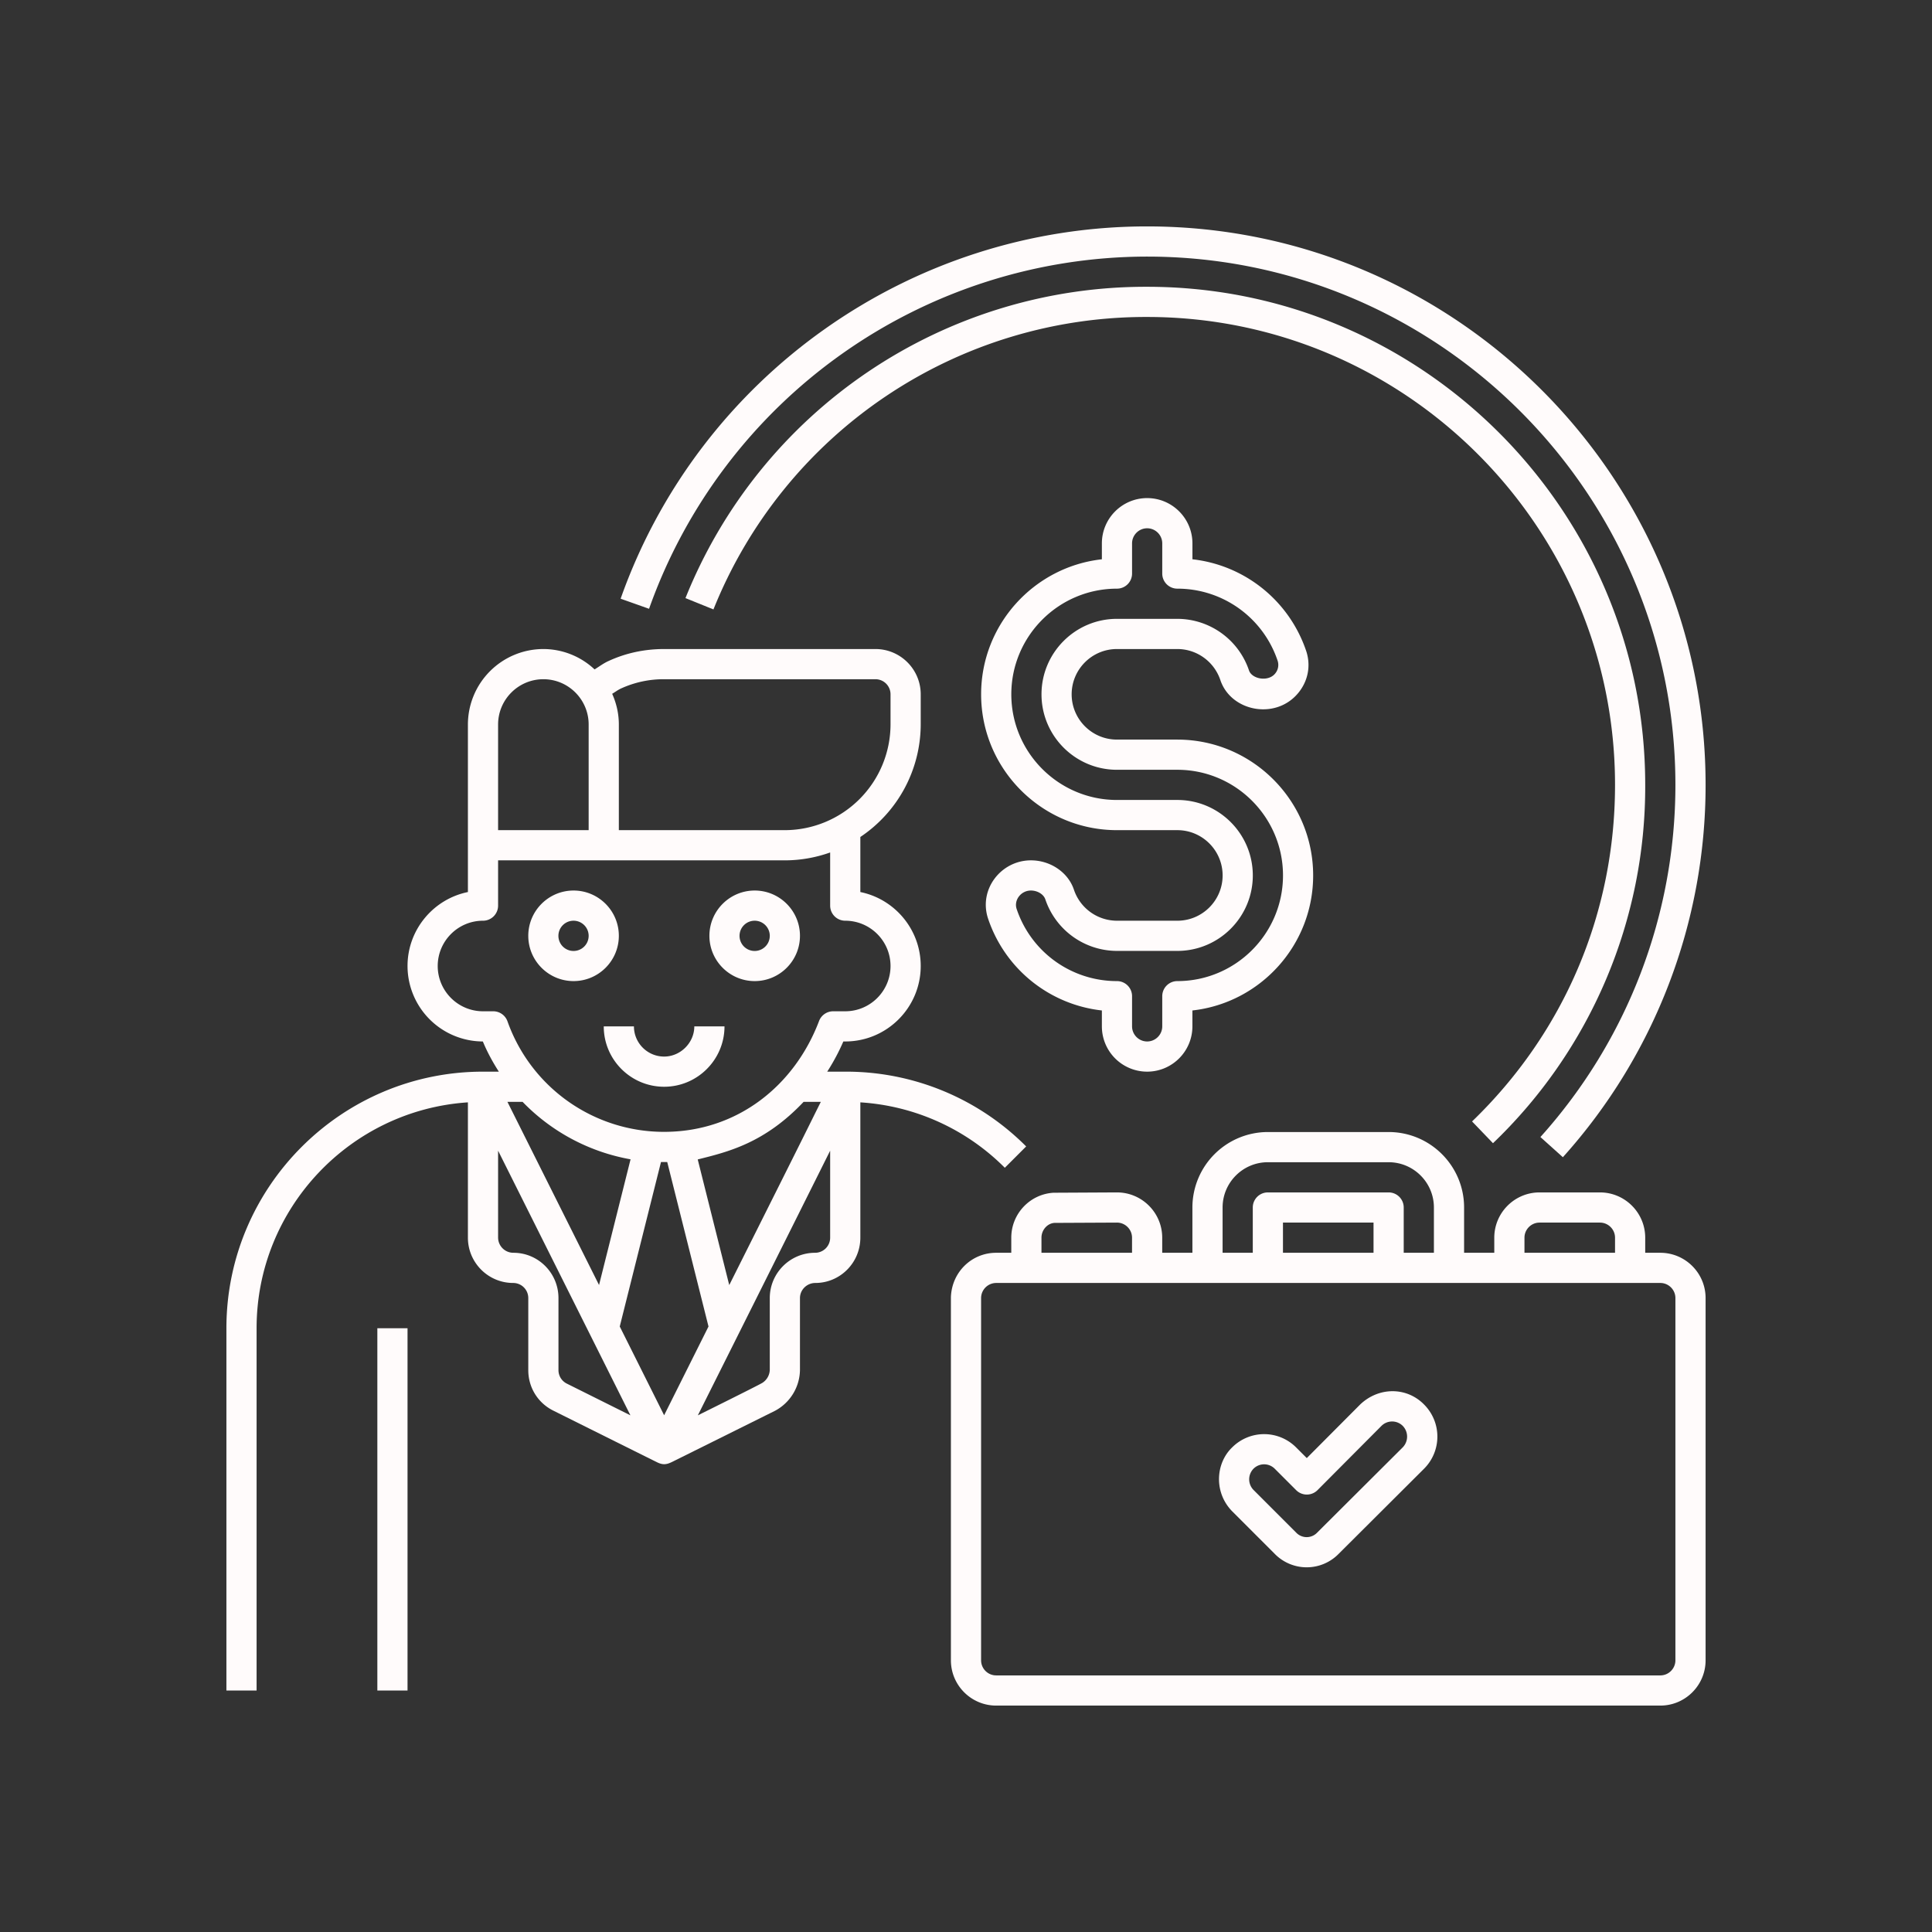
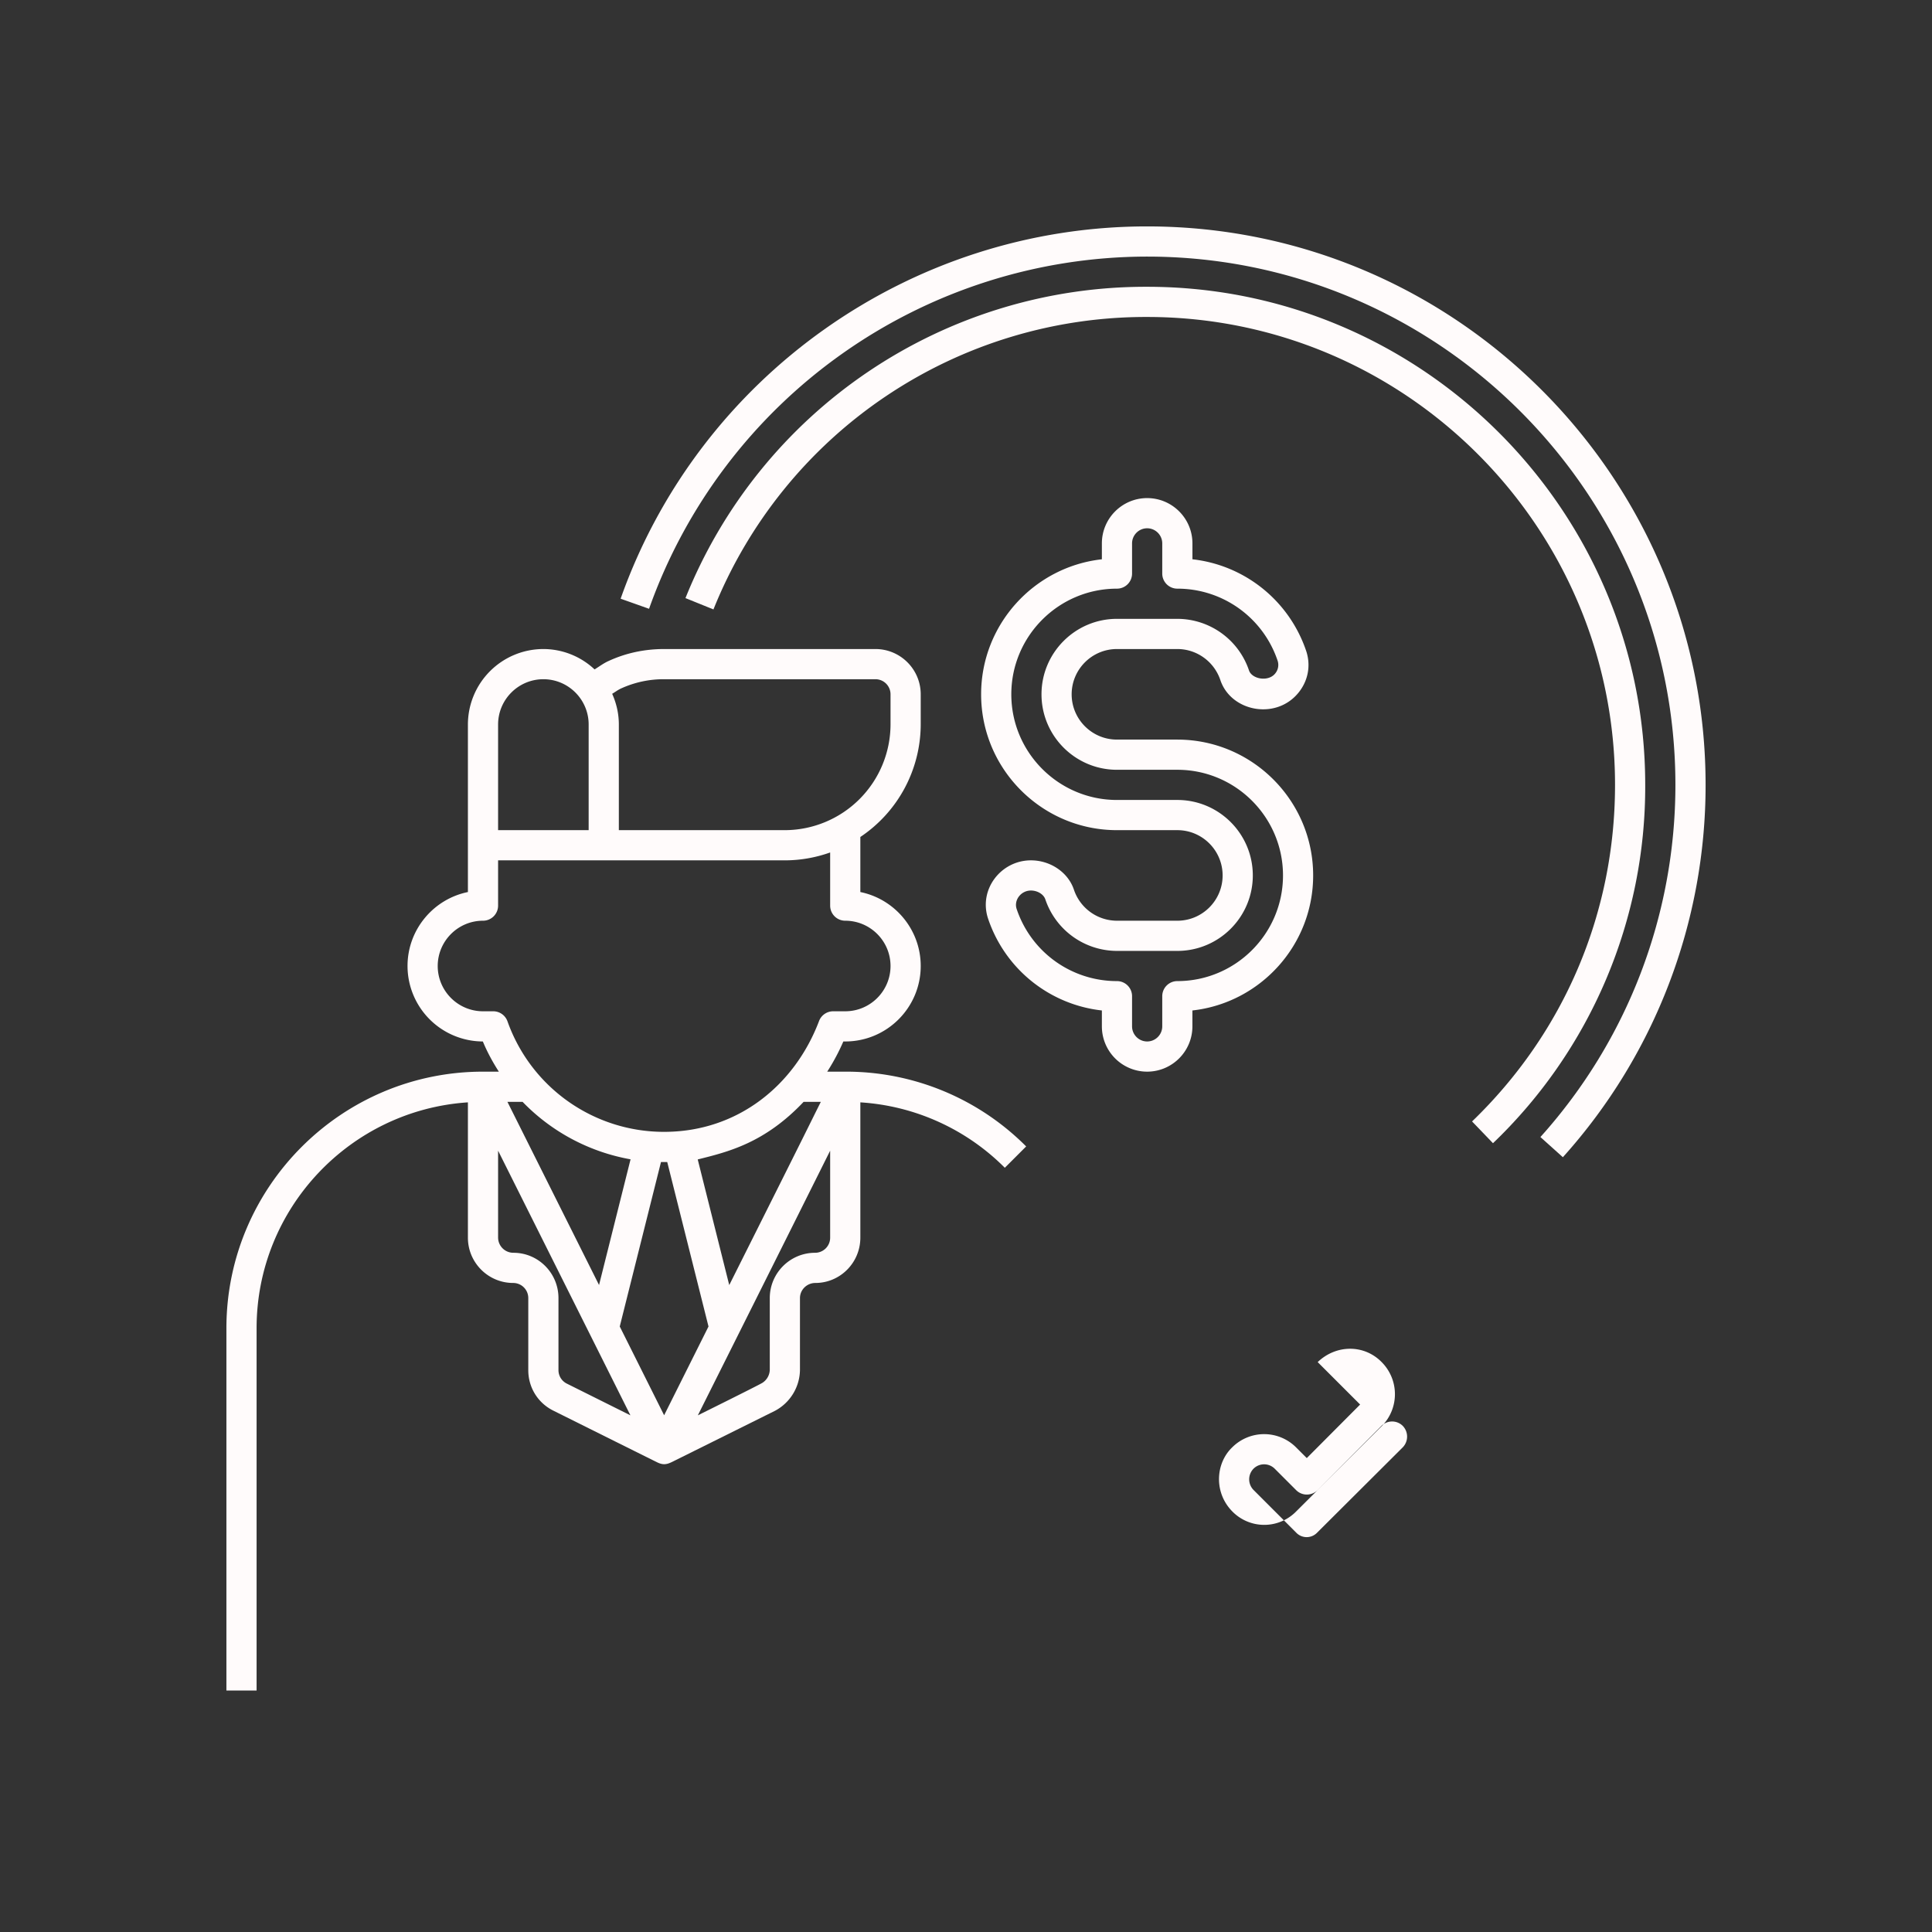
<svg xmlns="http://www.w3.org/2000/svg" version="1.1" width="512" height="512" x="0" y="0" viewBox="0 0 64 64" style="enable-background:new 0 0 512 512" xml:space="preserve">
  <rect x="0" y="0" width="64" height="64" fill="#333333" stroke="none" />
  <g>
    <path d="M49.457 37.87A16.347 16.347 0 0 0 54.5 26c0-9.098-7.402-16.5-16.5-16.5a16.426 16.426 0 0 0-15.293 10.313l.927.375A15.432 15.432 0 0 1 38 10.5c8.547 0 15.5 6.953 15.5 15.5 0 4.246-1.683 8.206-4.736 11.149z" fill="#fffbfb" opacity="1" data-original="#000000" />
    <path d="M38 8.5c9.649 0 17.5 7.851 17.5 17.5 0 4.316-1.588 8.459-4.472 11.666l.744.668A18.416 18.416 0 0 0 56.5 26c0-10.201-8.299-18.5-18.5-18.5-7.826 0-14.835 4.956-17.441 12.333l.942.334A17.526 17.526 0 0 1 38 8.5z" fill="#fffbfb" opacity="1" data-original="#000000" />
    <path d="M38 35.5c.827 0 1.5-.673 1.5-1.5v-.527c2.247-.25 4-2.16 4-4.473 0-2.481-2.019-4.5-4.5-4.5h-2c-.827 0-1.5-.673-1.5-1.5s.673-1.5 1.5-1.5h2c.645 0 1.219.414 1.426 1.028.358 1.07 1.912 1.349 2.638.353.277-.381.354-.853.211-1.299a4.504 4.504 0 0 0-3.774-3.055V18c0-.827-.673-1.5-1.5-1.5s-1.5.673-1.5 1.5v.527c-2.247.25-4 2.16-4 4.473 0 2.481 2.019 4.5 4.5 4.5h2c.827 0 1.5.673 1.5 1.5s-.673 1.5-1.5 1.5h-2a1.507 1.507 0 0 1-1.426-1.028c-.191-.572-.776-.972-1.424-.972-.986 0-1.735.955-1.424 1.918a4.501 4.501 0 0 0 3.774 3.055V34A1.5 1.5 0 0 0 38 35.5zm-4.324-5.394c-.093-.29.144-.606.475-.606.216 0 .42.124.476.29a2.51 2.51 0 0 0 2.374 1.71h2c1.379 0 2.5-1.121 2.5-2.5s-1.121-2.5-2.5-2.5h-2c-1.93 0-3.5-1.57-3.5-3.5s1.57-3.5 3.5-3.5a.5.5 0 0 0 .5-.5v-1c0-.275.225-.5.5-.5s.5.225.5.5v1a.5.5 0 0 0 .5.5 3.5 3.5 0 0 1 3.324 2.394.443.443 0 0 1-.069.399c-.224.309-.783.206-.881-.083a2.51 2.51 0 0 0-2.374-1.71h-2c-1.379 0-2.5 1.121-2.5 2.5s1.121 2.5 2.5 2.5h2c1.93 0 3.5 1.57 3.5 3.5s-1.57 3.5-3.5 3.5a.5.5 0 0 0-.5.5v1c0 .275-.225.5-.5.5s-.5-.225-.5-.5v-1a.5.5 0 0 0-.5-.5 3.5 3.5 0 0 1-3.325-2.394zM33.993 37.977A8.413 8.413 0 0 0 28 35.5h-.597c.202-.314.381-.647.534-1H28c1.378 0 2.5-1.121 2.5-2.5 0-1.207-.86-2.218-2-2.45v-1.824a4.497 4.497 0 0 0 2-3.726v-1c0-.827-.673-1.5-1.5-1.5h-7c-.648 0-1.267.133-1.833.393-.174.077-.315.187-.471.282A2.484 2.484 0 0 0 18 21.5a2.503 2.503 0 0 0-2.5 2.5v5.55c-1.14.232-2 1.243-2 2.45a2.503 2.503 0 0 0 2.495 2.5c.144.348.324.68.53 1H16c-4.687 0-8.5 3.813-8.5 8.5v12h1V44c0-3.968 3.097-7.226 7-7.483V41c0 .827.673 1.5 1.5 1.5a.5.5 0 0 1 .5.5V45.39c0 .57.316 1.083.827 1.338 3.632 1.81 3.466 1.724 3.466 1.724.24.11.372.025.594-.085l3.287-1.633a1.56 1.56 0 0 0 .826-1.353V43c0-.275.229-.5.51-.5.822 0 1.49-.673 1.49-1.5v-4.483a7.41 7.41 0 0 1 4.786 2.167zM27 41.5c-.827 0-1.5.673-1.5 1.5v2.38a.53.53 0 0 1-.248.43c-.168.1-1.961.988-2.135 1.075 2.693-5.378 4.269-8.539 4.383-8.767V41a.5.5 0 0 1-.5.5zm-6.112-3.096-1.044 4.164-3.035-6.068h.502a6.58 6.58 0 0 0 3.577 1.904zm5.733-1.904h.57c-.65 1.301.024-.031-3.034 6.07l-1.044-4.162c1-.25 2.212-.538 3.508-1.908zm-6.091 7.442 1.366-5.448h.207l1.367 5.448-1.47 2.94zM22 22.5h7a.5.5 0 0 1 .5.5v1a3.51 3.51 0 0 1-3.5 3.5h-5.5V24c0-.363-.082-.706-.221-1.017.101-.059.186-.128.3-.179A3.392 3.392 0 0 1 22 22.5zM16.5 24c0-.827.673-1.5 1.5-1.5s1.5.673 1.5 1.5v3.5h-3zm-.5 9.5c-.827 0-1.5-.673-1.5-1.5s.673-1.5 1.5-1.5a.5.5 0 0 0 .5-.5v-1.5H26c.51 0 1.018-.089 1.5-.261V30a.5.5 0 0 0 .5.5c.827 0 1.5.673 1.5 1.5s-.673 1.5-1.5 1.5h-.4a.501.501 0 0 0-.468.323c-.802 2.117-2.685 3.67-5.132 3.671a5.501 5.501 0 0 1-5.188-3.658.5.5 0 0 0-.472-.336zm2.5 11.88V43c0-.827-.668-1.5-1.49-1.5a.506.506 0 0 1-.51-.5v-2.882l4.383 8.766-2.11-1.052a.499.499 0 0 1-.273-.452z" fill="#fffbfb" opacity="1" data-original="#000000" />
-     <path d="M22 36c1.103 0 2-.897 2-2h-1c0 .542-.458 1-1 1-.551 0-1-.448-1-1h-1c0 1.103.897 2 2 2zM25 32.5c.827 0 1.5-.673 1.5-1.5s-.673-1.5-1.5-1.5-1.5.673-1.5 1.5.673 1.5 1.5 1.5zm0-2a.5.5 0 1 1-.002 1.002A.5.5 0 0 1 25 30.5zM19 32.5c.827 0 1.5-.673 1.5-1.5s-.673-1.5-1.5-1.5-1.5.673-1.5 1.5.673 1.5 1.5 1.5zm0-2a.5.5 0 1 1-.002 1.002A.5.5 0 0 1 19 30.5zM55 41.5h-.5V41c0-.827-.673-1.5-1.5-1.5h-2c-.827 0-1.5.673-1.5 1.5v.5h-1V40c0-1.379-1.121-2.5-2.5-2.5h-4a2.502 2.502 0 0 0-2.5 2.5v1.5h-1V41c0-.827-.673-1.5-1.5-1.5h-.002l-2.098.011c-.785.046-1.4.7-1.4 1.489v.5H33c-.811 0-1.47.638-1.5 1.47V55c0 .827.673 1.5 1.5 1.5h22c.827 0 1.5-.673 1.5-1.5V43c0-.827-.673-1.5-1.5-1.5zm-4.5-.5c0-.275.225-.5.5-.5h2c.275 0 .5.225.5.5v.5h-3zm-10-1c0-.827.673-1.5 1.5-1.5h4c.827 0 1.5.673 1.5 1.5v1.5h-1V40a.5.5 0 0 0-.5-.5h-4a.5.5 0 0 0-.5.5v1.5h-1zm5 1.5h-3v-1h3zm-11-.5c0-.261.201-.477.432-.49L37 40.5c.275 0 .5.225.5.5v.5h-3zm21 14c0 .275-.225.5-.5.5H33a.5.5 0 0 1-.5-.5V42.988a.502.502 0 0 1 .5-.488h22c.275 0 .5.225.5.5zM12.5 44h1v12h-1z" fill="#fffbfb" opacity="1" data-original="#000000" />
-     <path d="m45.056 46.527-1.767 1.774-.355-.355a1.496 1.496 0 0 0-2.106-.01c-.56.527-.627 1.496-.011 2.127l1.406 1.406a1.48 1.48 0 0 0 2.119.007l2.832-2.823a1.503 1.503 0 0 0 .005-2.122c-.576-.592-1.504-.595-2.123-.004zm1.411 1.419-2.834 2.824a.479.479 0 0 1-.699-.004l-1.406-1.406a.503.503 0 0 1-.004-.707.497.497 0 0 1 .703 0l.71.71a.5.5 0 0 0 .708-.001l2.111-2.121a.5.5 0 0 1 .711-.008.511.511 0 0 1 0 .713z" fill="#fffbfb" opacity="1" data-original="#000000" />
+     <path d="m45.056 46.527-1.767 1.774-.355-.355a1.496 1.496 0 0 0-2.106-.01c-.56.527-.627 1.496-.011 2.127a1.48 1.48 0 0 0 2.119.007l2.832-2.823a1.503 1.503 0 0 0 .005-2.122c-.576-.592-1.504-.595-2.123-.004zm1.411 1.419-2.834 2.824a.479.479 0 0 1-.699-.004l-1.406-1.406a.503.503 0 0 1-.004-.707.497.497 0 0 1 .703 0l.71.71a.5.5 0 0 0 .708-.001l2.111-2.121a.5.5 0 0 1 .711-.008.511.511 0 0 1 0 .713z" fill="#fffbfb" opacity="1" data-original="#000000" />
  </g>
</svg>